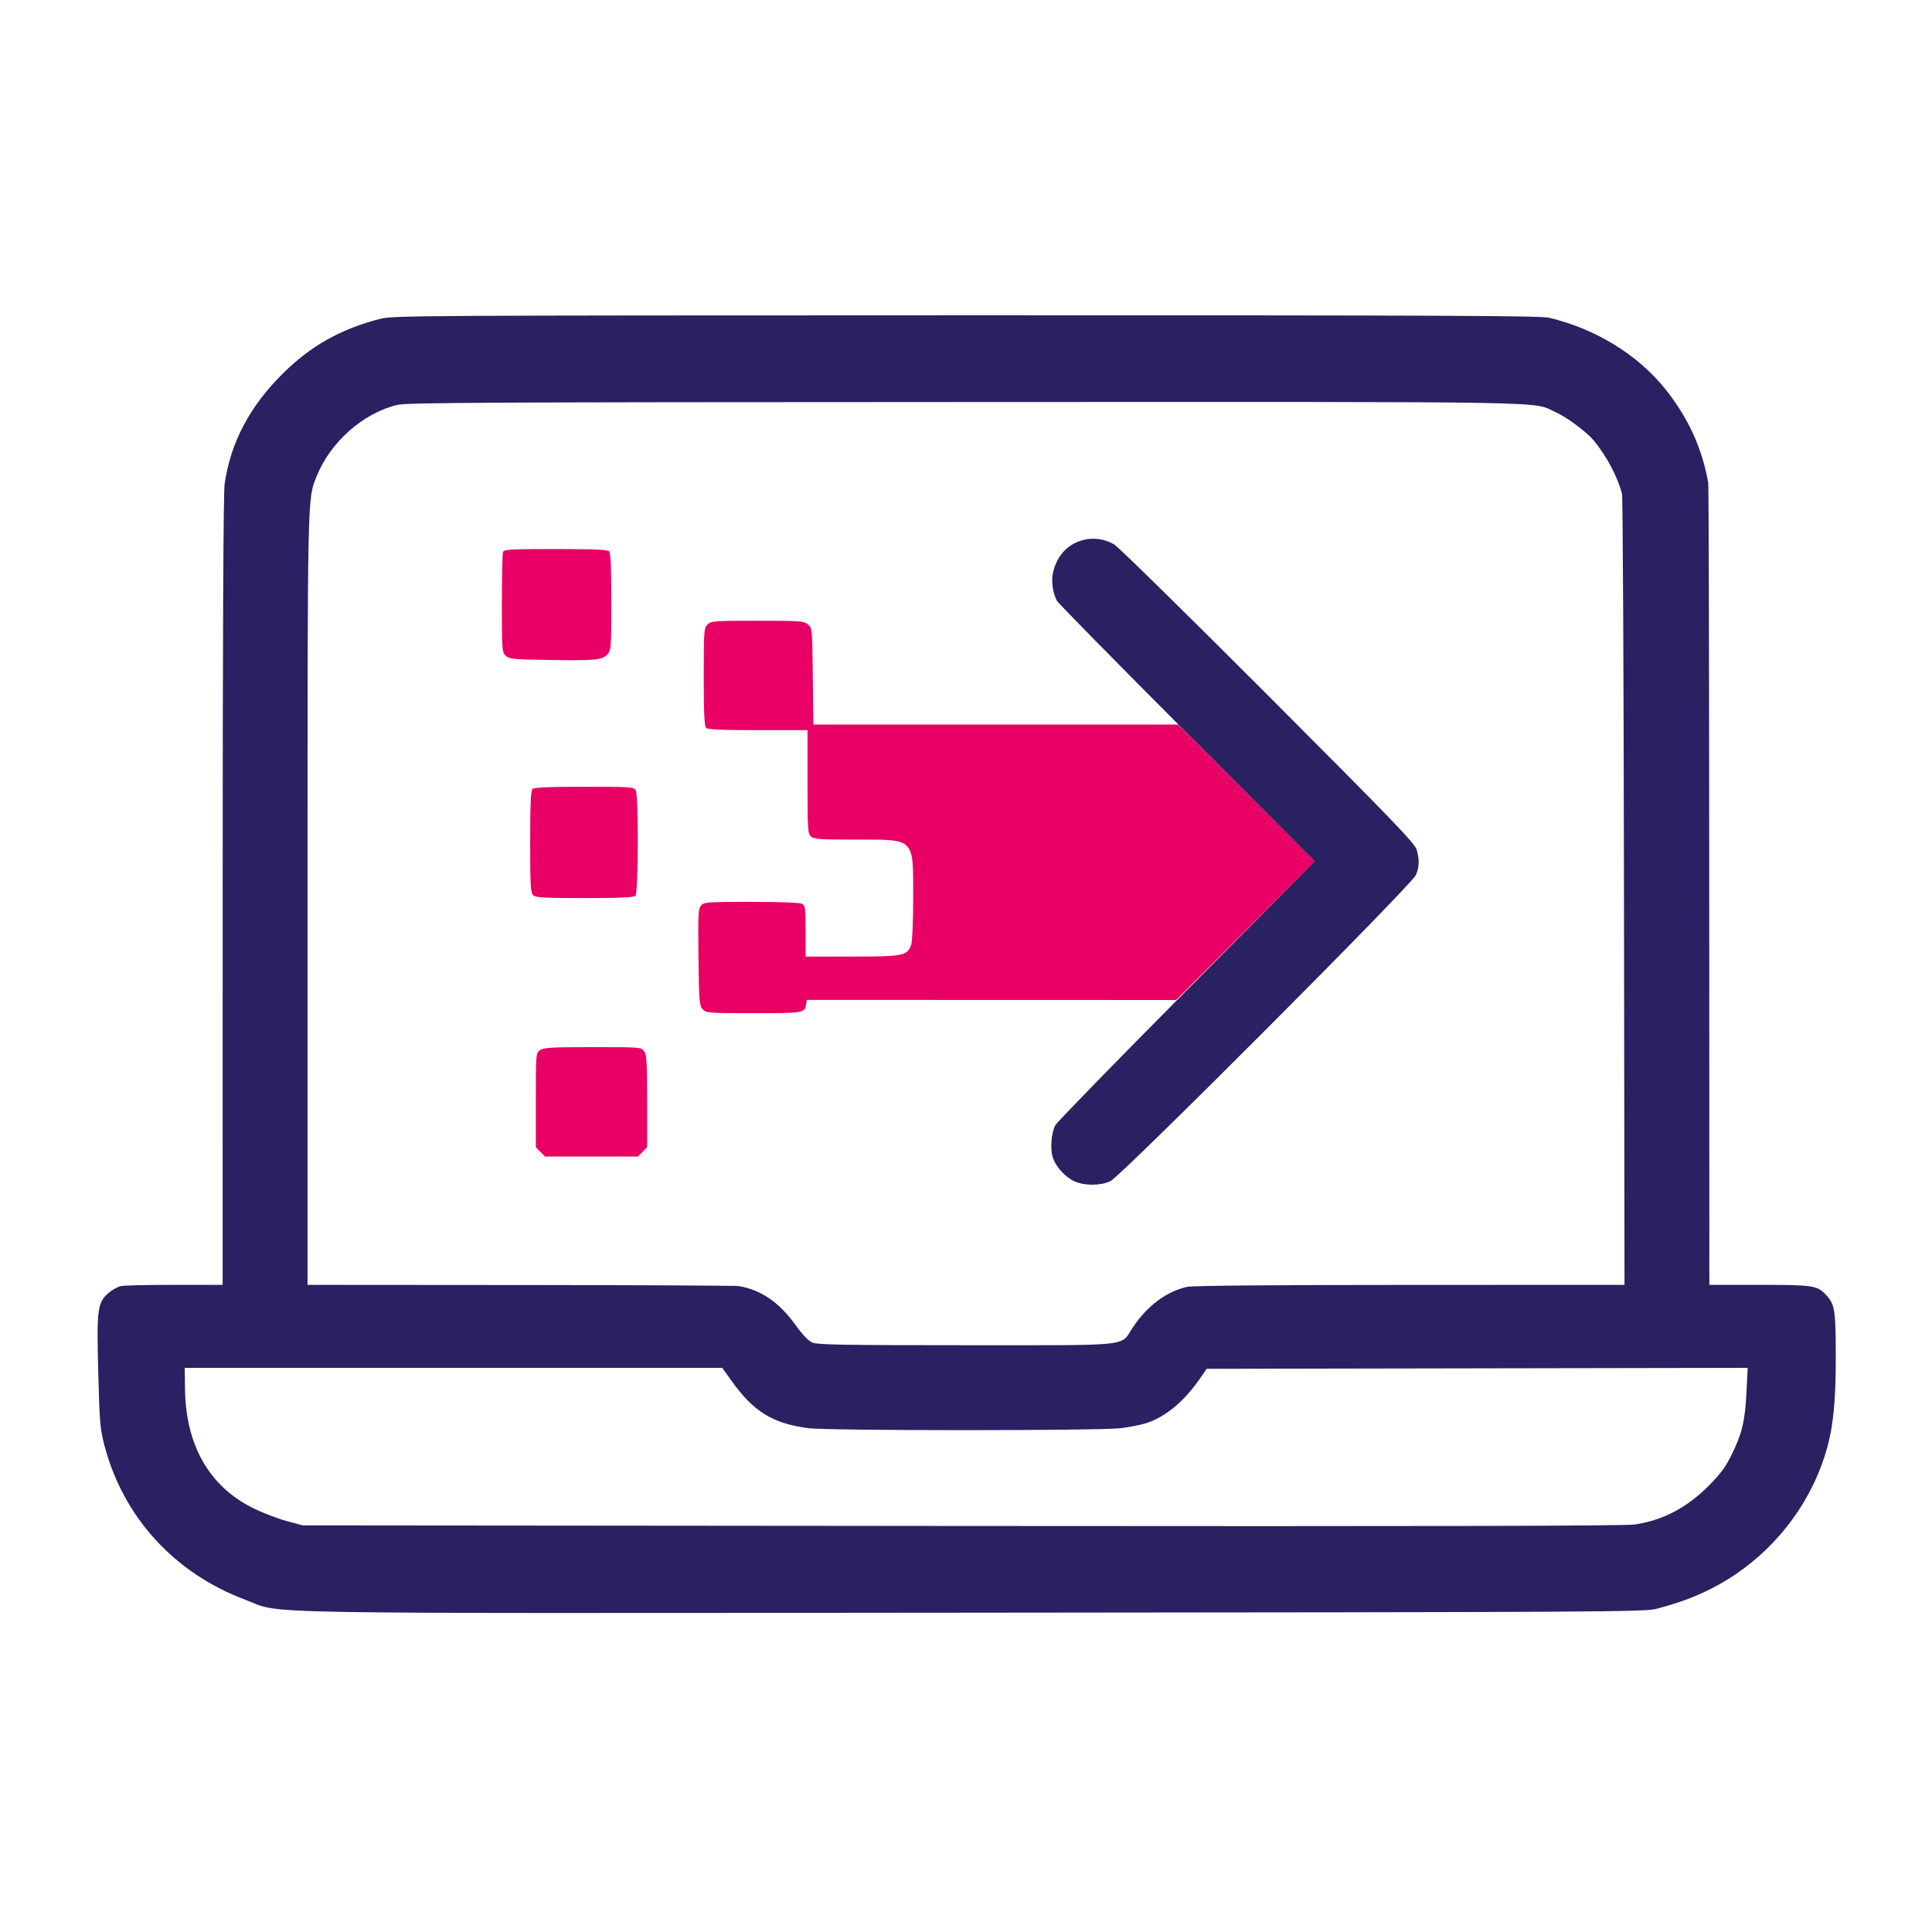
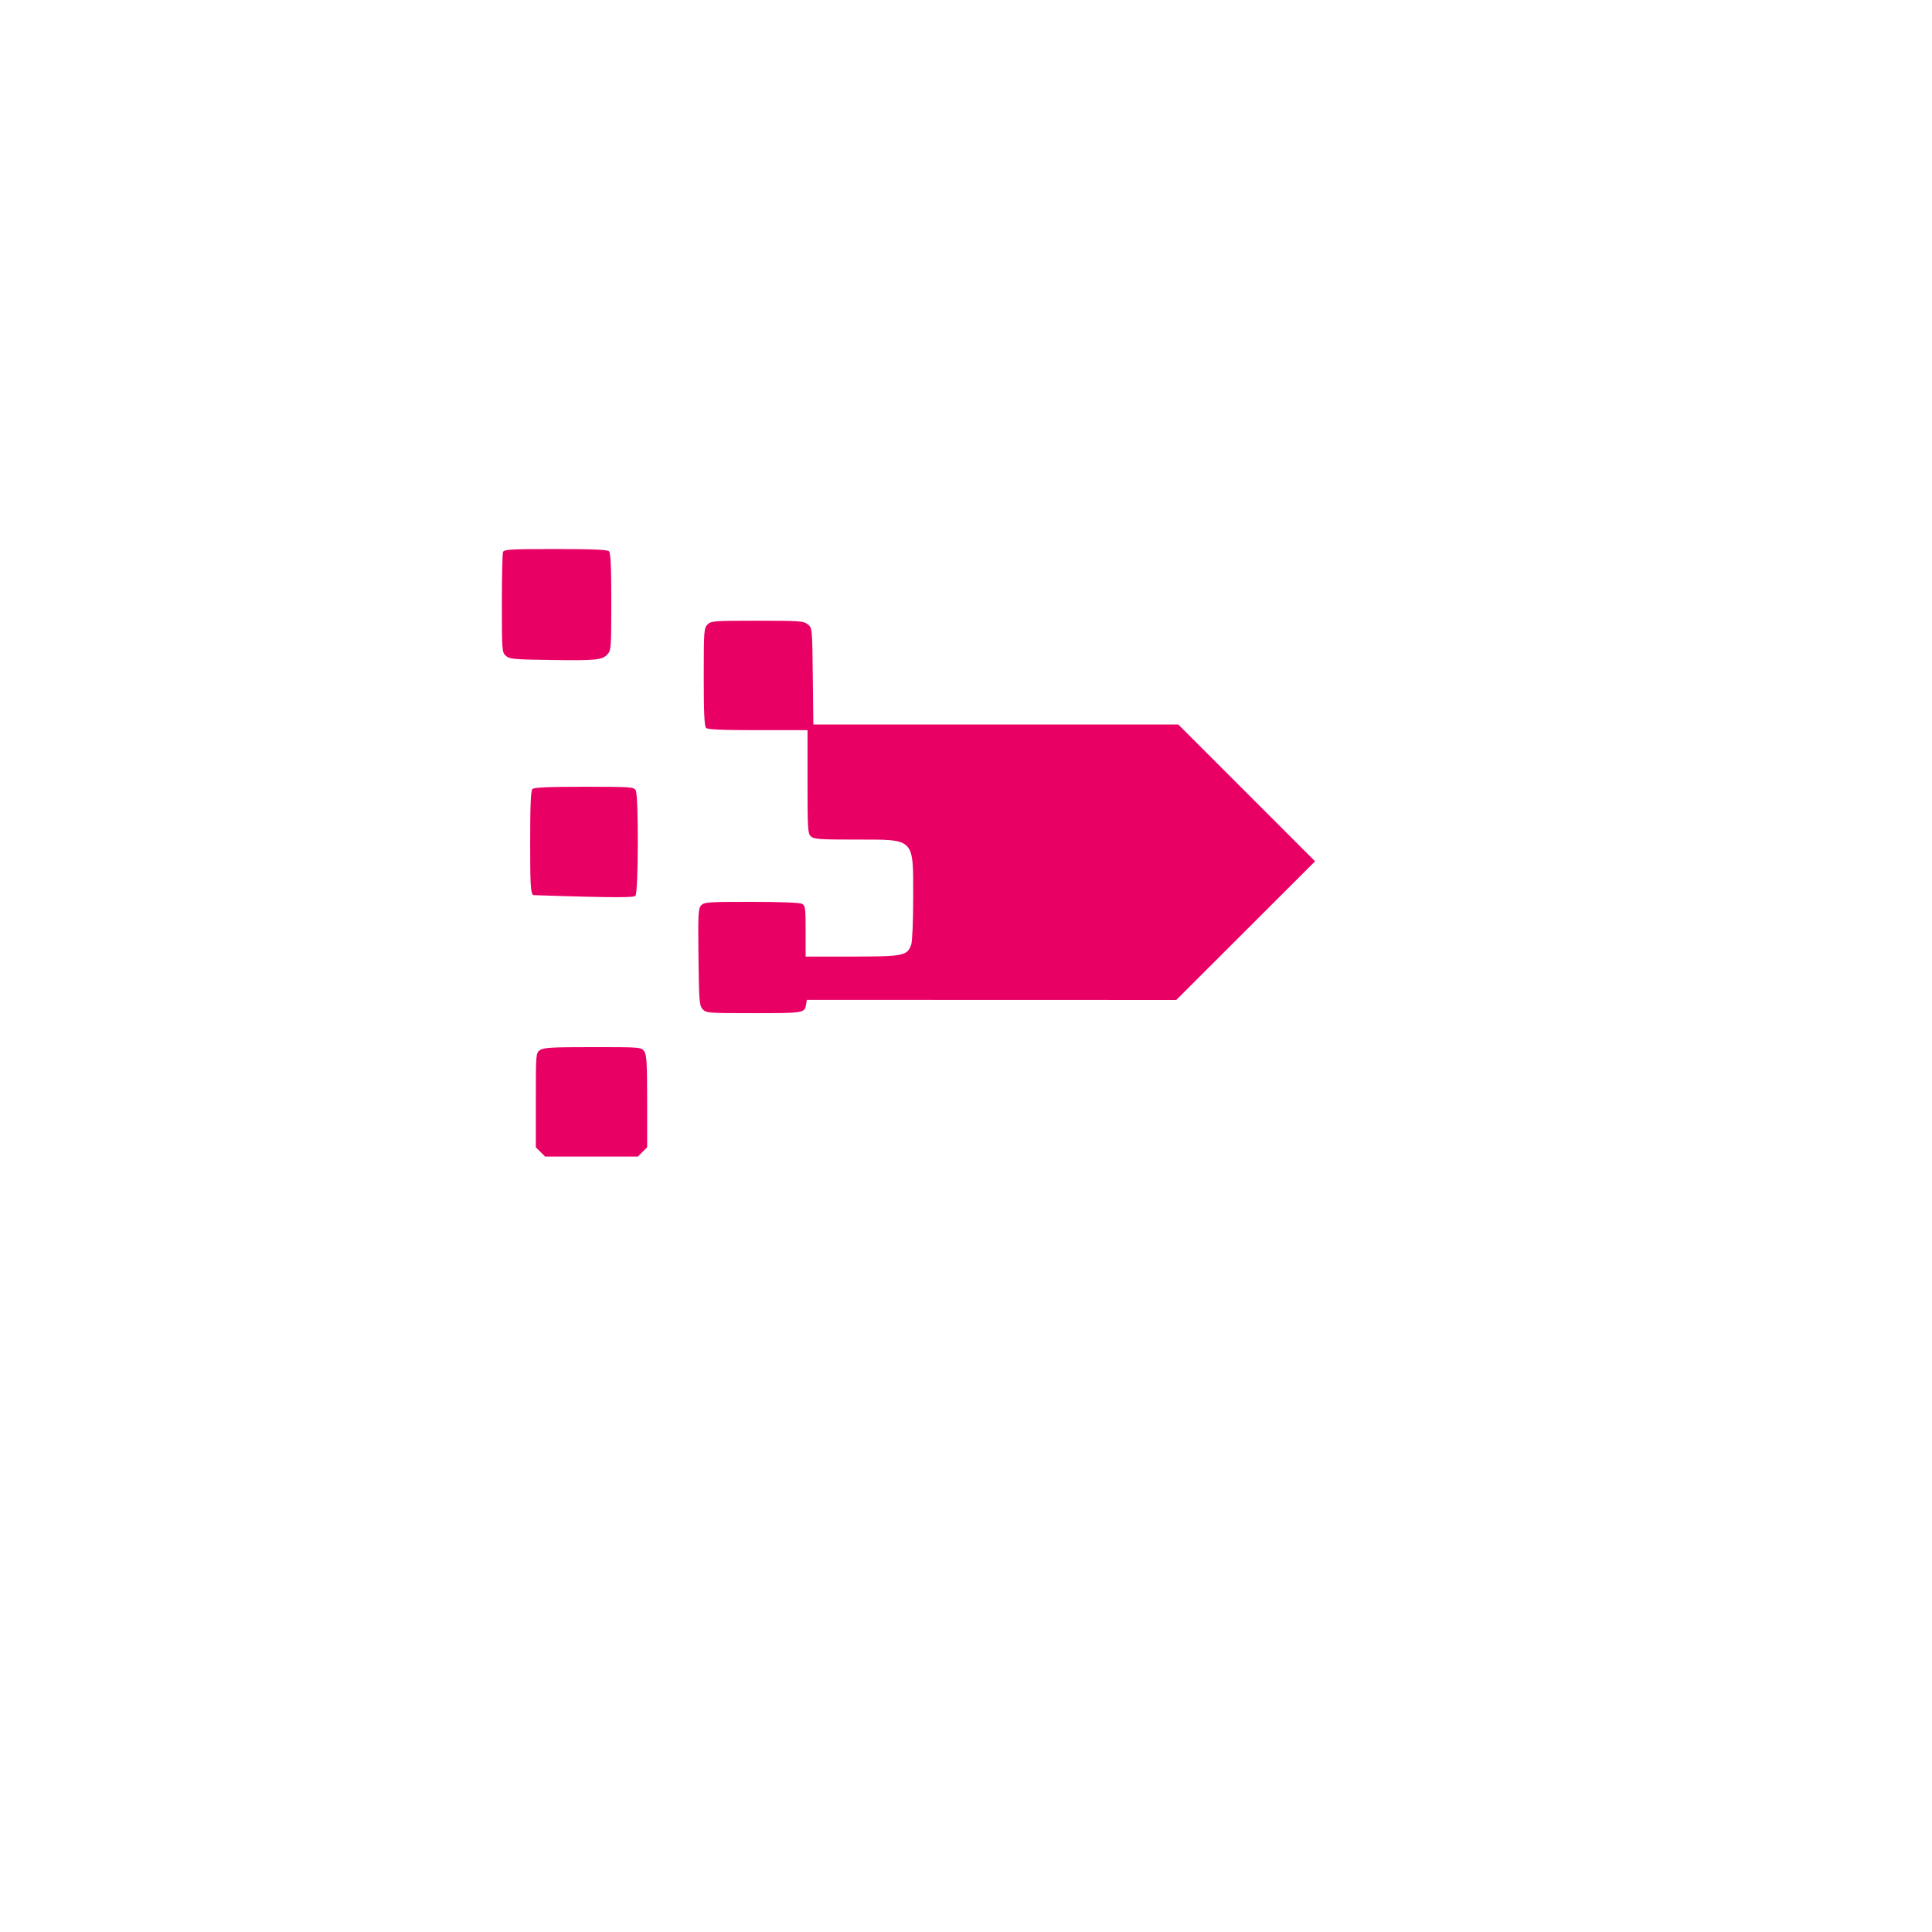
<svg xmlns="http://www.w3.org/2000/svg" width="1024" height="1024" viewBox="0 0 1024 1024" version="1.1">
-   <path d="M 266.607 292.582 C 266.273 293.452, 266 305.757, 266 319.927 C 266 344.838, 266.069 345.753, 268.103 347.595 C 270.009 349.322, 272.223 349.529, 291.853 349.811 C 316.012 350.157, 319.138 349.842, 322.004 346.765 C 323.891 344.740, 324 343.224, 324 319.011 C 324 300.425, 323.671 293.071, 322.800 292.200 C 321.926 291.326, 314.224 291, 294.407 291 C 270.533 291, 267.140 291.193, 266.607 292.582 M 375 331 C 373.103 332.897, 373 334.333, 373 358.800 C 373 377.533, 373.329 384.929, 374.200 385.800 C 375.072 386.672, 382.578 387, 401.700 387 L 428 387 428 414.345 C 428 439.566, 428.142 441.819, 429.829 443.345 C 431.412 444.778, 434.570 445, 453.378 445 C 485.239 445, 484 443.753, 484 475.801 C 484 488.227, 483.555 498.978, 482.971 500.652 C 480.905 506.579, 478.823 507, 451.596 507 L 427 507 427 493.535 C 427 481.246, 426.831 479.980, 425.066 479.035 C 423.881 478.401, 413.480 478, 398.221 478 C 375.098 478, 373.188 478.135, 371.606 479.883 C 370.077 481.572, 369.933 484.386, 370.201 507.280 C 370.476 530.726, 370.654 532.964, 372.405 534.897 C 374.245 536.928, 375.169 537, 399.533 537 C 426.310 537, 426.561 536.956, 427.295 532.152 L 427.629 529.961 525.523 529.990 L 623.418 530.019 660.216 493.271 L 697.013 456.523 660.762 420.262 L 624.510 384 527.803 384 L 431.096 384 430.798 358.410 C 430.501 332.888, 430.494 332.815, 428.139 330.910 C 425.960 329.147, 423.906 329, 401.389 329 C 378.333 329, 376.891 329.109, 375 331 M 282.200 418.200 C 281.327 419.073, 281 426.673, 281 446.129 C 281 469.094, 281.221 473.078, 282.571 474.429 C 283.919 475.776, 287.815 476, 309.871 476 C 328.549 476, 335.929 475.671, 336.800 474.800 C 338.360 473.240, 338.511 421.824, 336.965 418.934 C 335.982 417.097, 334.609 417, 309.665 417 C 290.570 417, 283.072 417.328, 282.200 418.200 M 286.223 556.557 C 284.027 558.095, 284 558.413, 284 583.102 L 284 608.091 286.455 610.545 L 288.909 613 313.500 613 L 338.091 613 340.545 610.545 L 343 608.091 343 583.768 C 343 563.372, 342.749 559.086, 341.443 557.223 C 339.903 555.024, 339.611 555, 314.166 555 C 292.505 555, 288.094 555.246, 286.223 556.557" stroke="none" fill="#e90065" fill-rule="evenodd" />
-   <path d="M 201.456 168.995 C 180.767 174.343, 164.984 183.153, 150.389 197.500 C 132.465 215.120, 122.252 234.350, 119.050 256.505 C 118.395 261.038, 118.033 336.980, 118.020 472.250 L 118 681 92.625 681 C 78.669 681, 65.857 681.279, 64.154 681.619 C 62.451 681.960, 59.431 683.647, 57.443 685.369 C 51.635 690.401, 51.196 693.843, 52.074 727.500 C 52.758 753.741, 53.067 757.404, 55.317 766 C 65.290 804.088, 92.393 833.808, 130 847.895 C 150.711 855.652, 119.148 855.092, 516.500 854.759 C 851.321 854.478, 871.869 854.361, 878 852.706 C 890.189 849.414, 897.494 846.742, 906.391 842.319 C 931.600 829.788, 952.322 807.809, 963.258 782 C 970.774 764.261, 972.991 750.012, 972.996 719.399 C 973 694.695, 972.520 691.470, 968.114 686.627 C 963.262 681.294, 961.402 681, 932.532 681 L 906 681 905.926 469.750 C 905.885 353.563, 905.654 257.375, 905.413 256 C 902.168 237.476, 894.773 221.339, 882.537 206.079 C 868.042 188.001, 845.673 174.280, 821.151 168.424 C 816.470 167.306, 763.413 167.083, 512 167.125 C 221.807 167.173, 208.191 167.255, 201.456 168.995 M 210.656 214.581 C 192.268 219.033, 174.986 234.393, 167.697 252.763 C 162.913 264.822, 163 260.637, 163 477.631 L 163 681 275.750 681.082 C 337.763 681.127, 389.826 681.380, 391.448 681.643 C 403.180 683.547, 412.935 690.190, 421.530 702.127 C 425.433 707.548, 428.482 710.721, 430.662 711.632 C 433.337 712.750, 448.256 712.999, 512.218 712.996 C 601.590 712.992, 593.592 713.842, 600.369 703.632 C 607.953 692.205, 618.084 684.603, 629.115 682.060 C 631.929 681.411, 674.243 681.040, 747.262 681.024 L 861.023 681 860.743 472.750 C 860.590 358.212, 860.120 263.231, 859.700 261.680 C 857.134 252.213, 851.336 241.370, 844.455 233.170 C 840.811 228.828, 830.202 220.979, 824.669 218.532 C 811.226 212.587, 834.485 212.992, 511.856 213.083 C 260.852 213.154, 215.622 213.379, 210.656 214.581 M 574.589 286.097 C 566.202 288.110, 560.443 294.056, 558.218 303 C 557.075 307.595, 557.857 313.858, 560.138 318.380 C 560.726 319.546, 591.741 351.100, 629.060 388.500 L 696.913 456.500 628.883 525 C 591.467 562.675, 560.161 594.813, 559.315 596.417 C 557.199 600.428, 556.533 609.054, 557.997 613.491 C 559.632 618.445, 564.605 623.915, 569.491 626.135 C 574.757 628.527, 583.333 628.503, 588.500 626.082 C 594.165 623.427, 748.322 468.948, 750.461 463.782 C 752.271 459.409, 752.388 455.985, 750.914 450.500 C 749.987 447.053, 739.106 435.748, 672.169 368.684 C 629.451 325.885, 592.700 289.816, 590.500 288.530 C 585.682 285.714, 579.880 284.826, 574.589 286.097 M 98.065 736.415 C 98.475 766.049, 110.998 787.894, 134.123 799.317 C 139.281 801.864, 147.325 804.968, 152 806.215 L 160.500 808.482 510 808.793 C 765.063 809.020, 861.457 808.801, 866.743 807.981 C 881.564 805.681, 894.096 799.083, 905.610 787.516 C 911.940 781.158, 914.626 777.519, 917.850 770.935 C 923.347 759.708, 924.934 752.984, 925.683 737.747 L 926.309 724.993 782.942 725.247 L 639.574 725.500 635.766 731 C 627.577 742.828, 617.604 751.055, 607.500 754.318 C 604.750 755.206, 598.687 756.397, 594.026 756.966 C 582.551 758.366, 438.795 758.355, 428.322 756.953 C 409.449 754.426, 399.327 748.156, 387.635 731.750 L 382.824 725 240.366 725 L 97.907 725 98.065 736.415" stroke="none" fill="#292161" fill-rule="evenodd" />
+   <path d="M 266.607 292.582 C 266.273 293.452, 266 305.757, 266 319.927 C 266 344.838, 266.069 345.753, 268.103 347.595 C 270.009 349.322, 272.223 349.529, 291.853 349.811 C 316.012 350.157, 319.138 349.842, 322.004 346.765 C 323.891 344.740, 324 343.224, 324 319.011 C 324 300.425, 323.671 293.071, 322.800 292.200 C 321.926 291.326, 314.224 291, 294.407 291 C 270.533 291, 267.140 291.193, 266.607 292.582 M 375 331 C 373.103 332.897, 373 334.333, 373 358.800 C 373 377.533, 373.329 384.929, 374.200 385.800 C 375.072 386.672, 382.578 387, 401.700 387 L 428 387 428 414.345 C 428 439.566, 428.142 441.819, 429.829 443.345 C 431.412 444.778, 434.570 445, 453.378 445 C 485.239 445, 484 443.753, 484 475.801 C 484 488.227, 483.555 498.978, 482.971 500.652 C 480.905 506.579, 478.823 507, 451.596 507 L 427 507 427 493.535 C 427 481.246, 426.831 479.980, 425.066 479.035 C 423.881 478.401, 413.480 478, 398.221 478 C 375.098 478, 373.188 478.135, 371.606 479.883 C 370.077 481.572, 369.933 484.386, 370.201 507.280 C 370.476 530.726, 370.654 532.964, 372.405 534.897 C 374.245 536.928, 375.169 537, 399.533 537 C 426.310 537, 426.561 536.956, 427.295 532.152 L 427.629 529.961 525.523 529.990 L 623.418 530.019 660.216 493.271 L 697.013 456.523 660.762 420.262 L 624.510 384 527.803 384 L 431.096 384 430.798 358.410 C 430.501 332.888, 430.494 332.815, 428.139 330.910 C 425.960 329.147, 423.906 329, 401.389 329 C 378.333 329, 376.891 329.109, 375 331 M 282.200 418.200 C 281.327 419.073, 281 426.673, 281 446.129 C 281 469.094, 281.221 473.078, 282.571 474.429 C 328.549 476, 335.929 475.671, 336.800 474.800 C 338.360 473.240, 338.511 421.824, 336.965 418.934 C 335.982 417.097, 334.609 417, 309.665 417 C 290.570 417, 283.072 417.328, 282.200 418.200 M 286.223 556.557 C 284.027 558.095, 284 558.413, 284 583.102 L 284 608.091 286.455 610.545 L 288.909 613 313.500 613 L 338.091 613 340.545 610.545 L 343 608.091 343 583.768 C 343 563.372, 342.749 559.086, 341.443 557.223 C 339.903 555.024, 339.611 555, 314.166 555 C 292.505 555, 288.094 555.246, 286.223 556.557" stroke="none" fill="#e90065" fill-rule="evenodd" />
</svg>